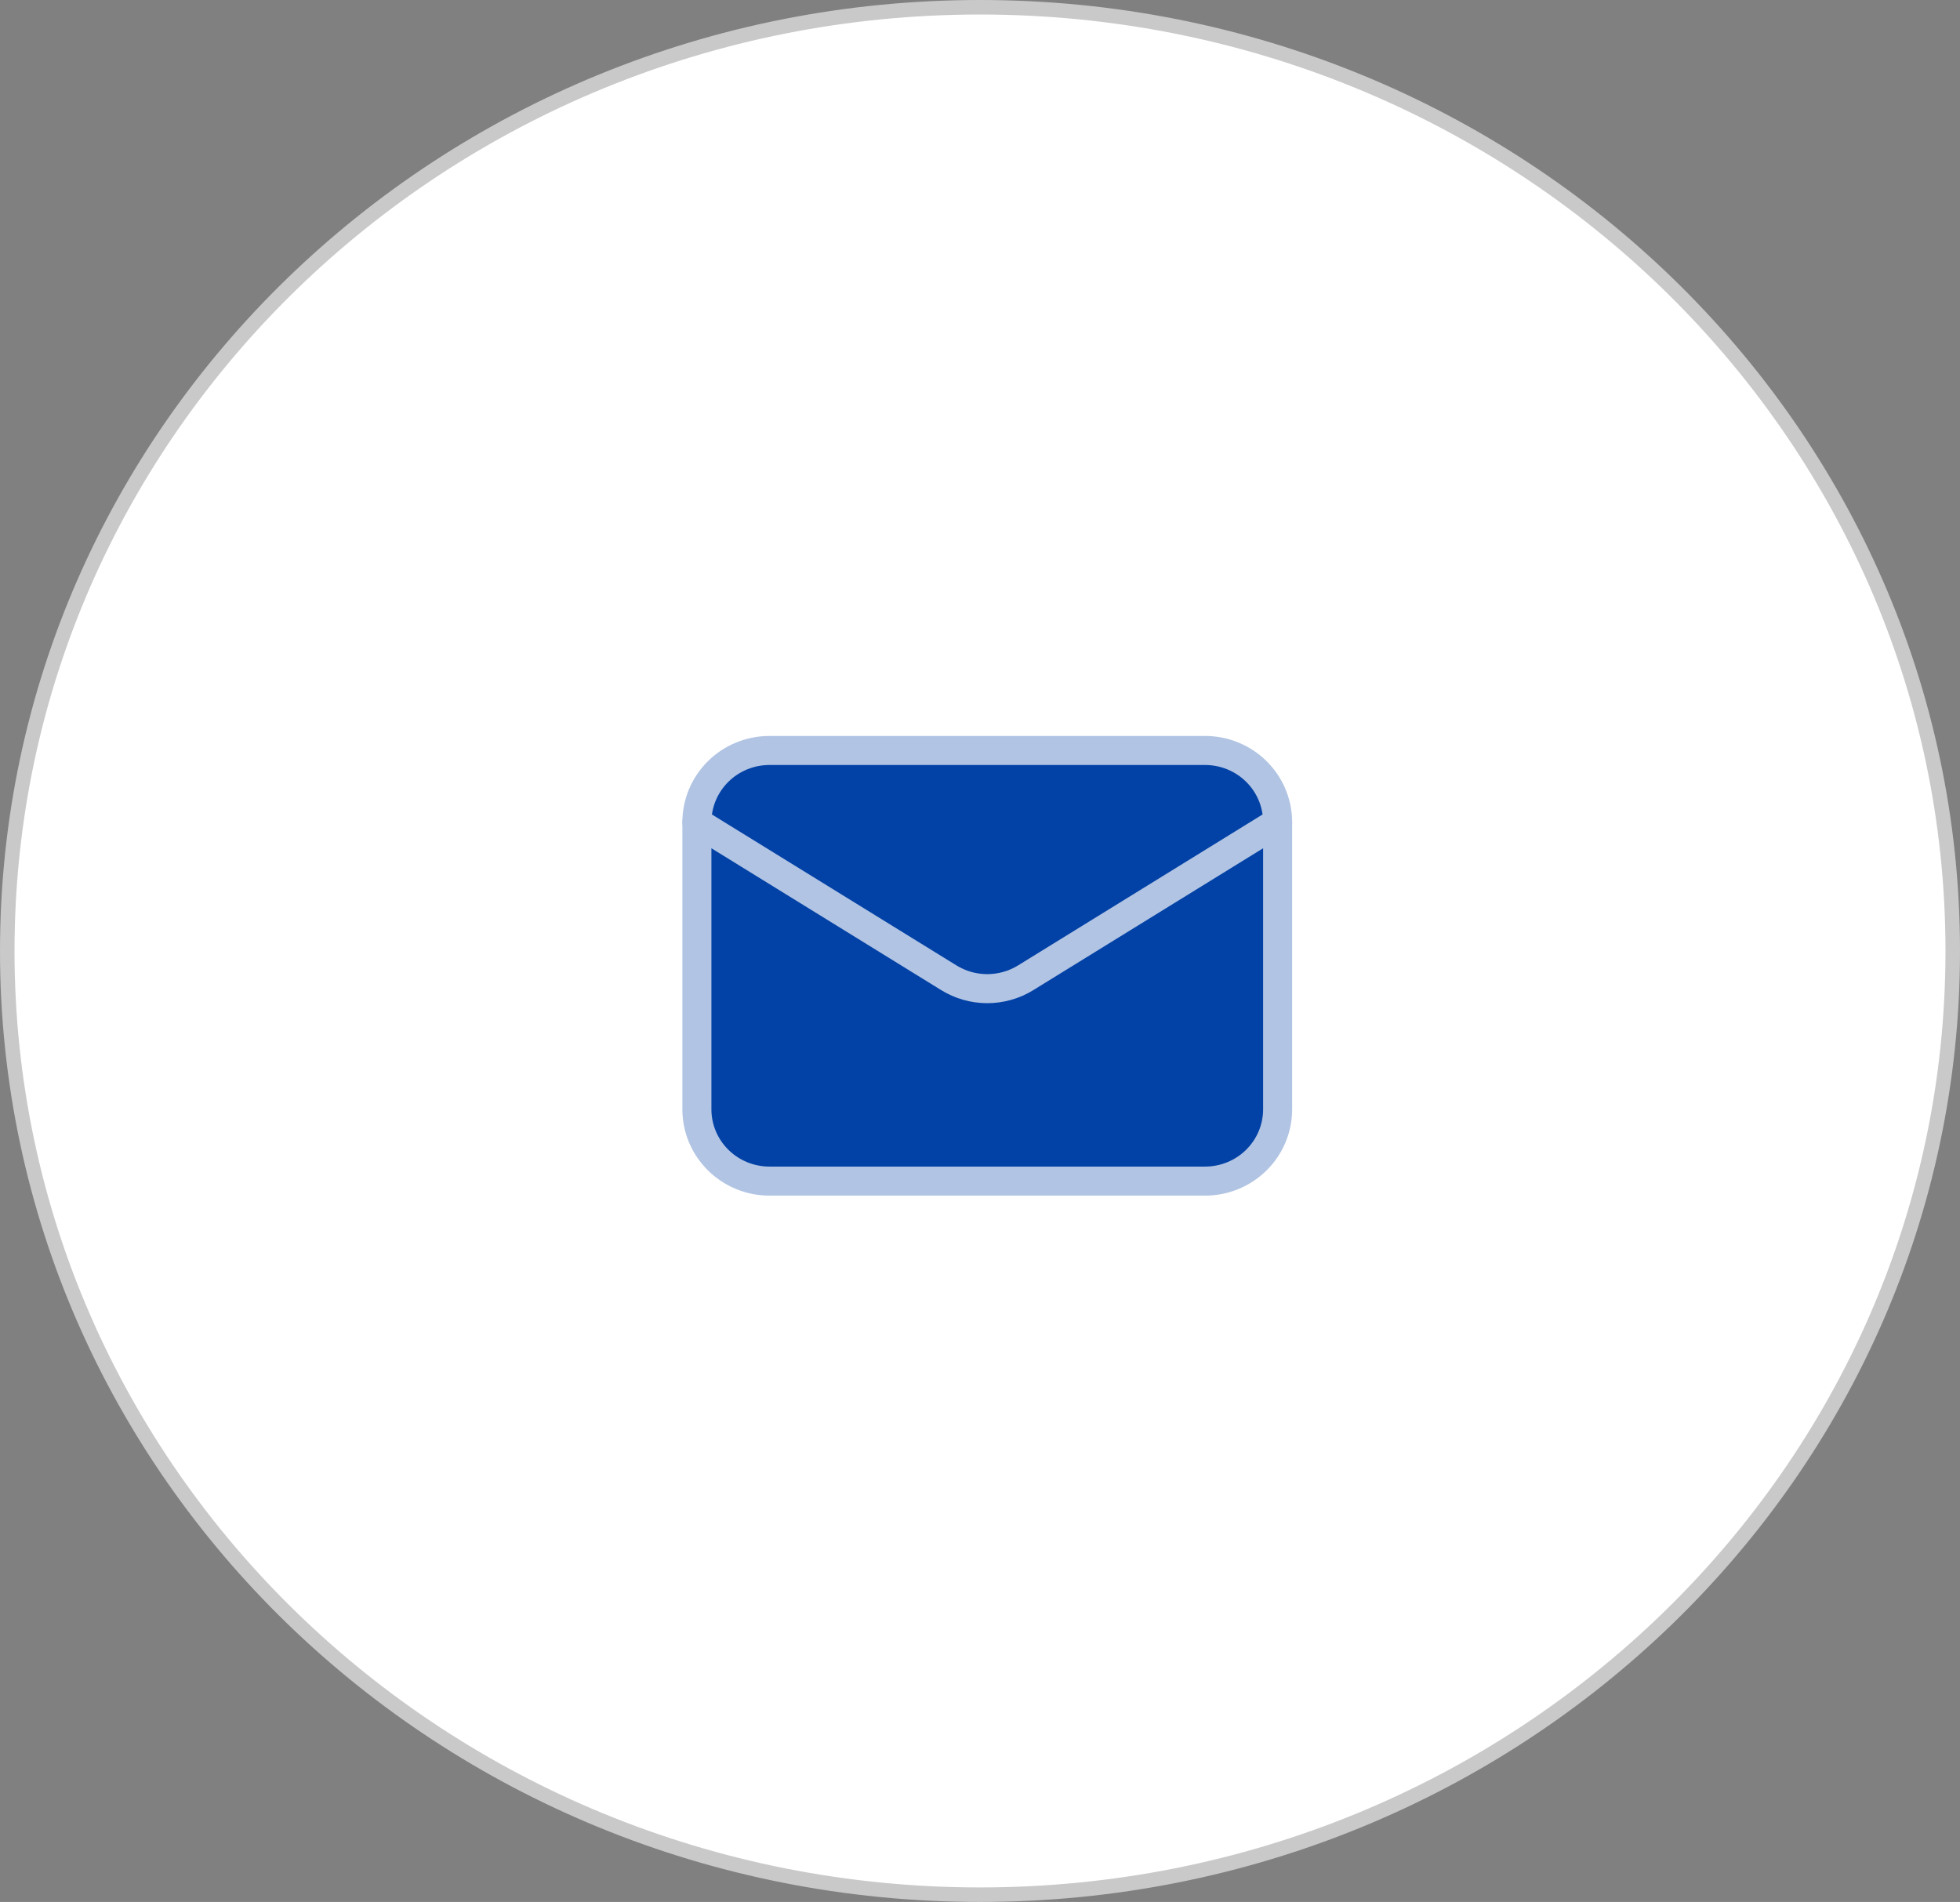
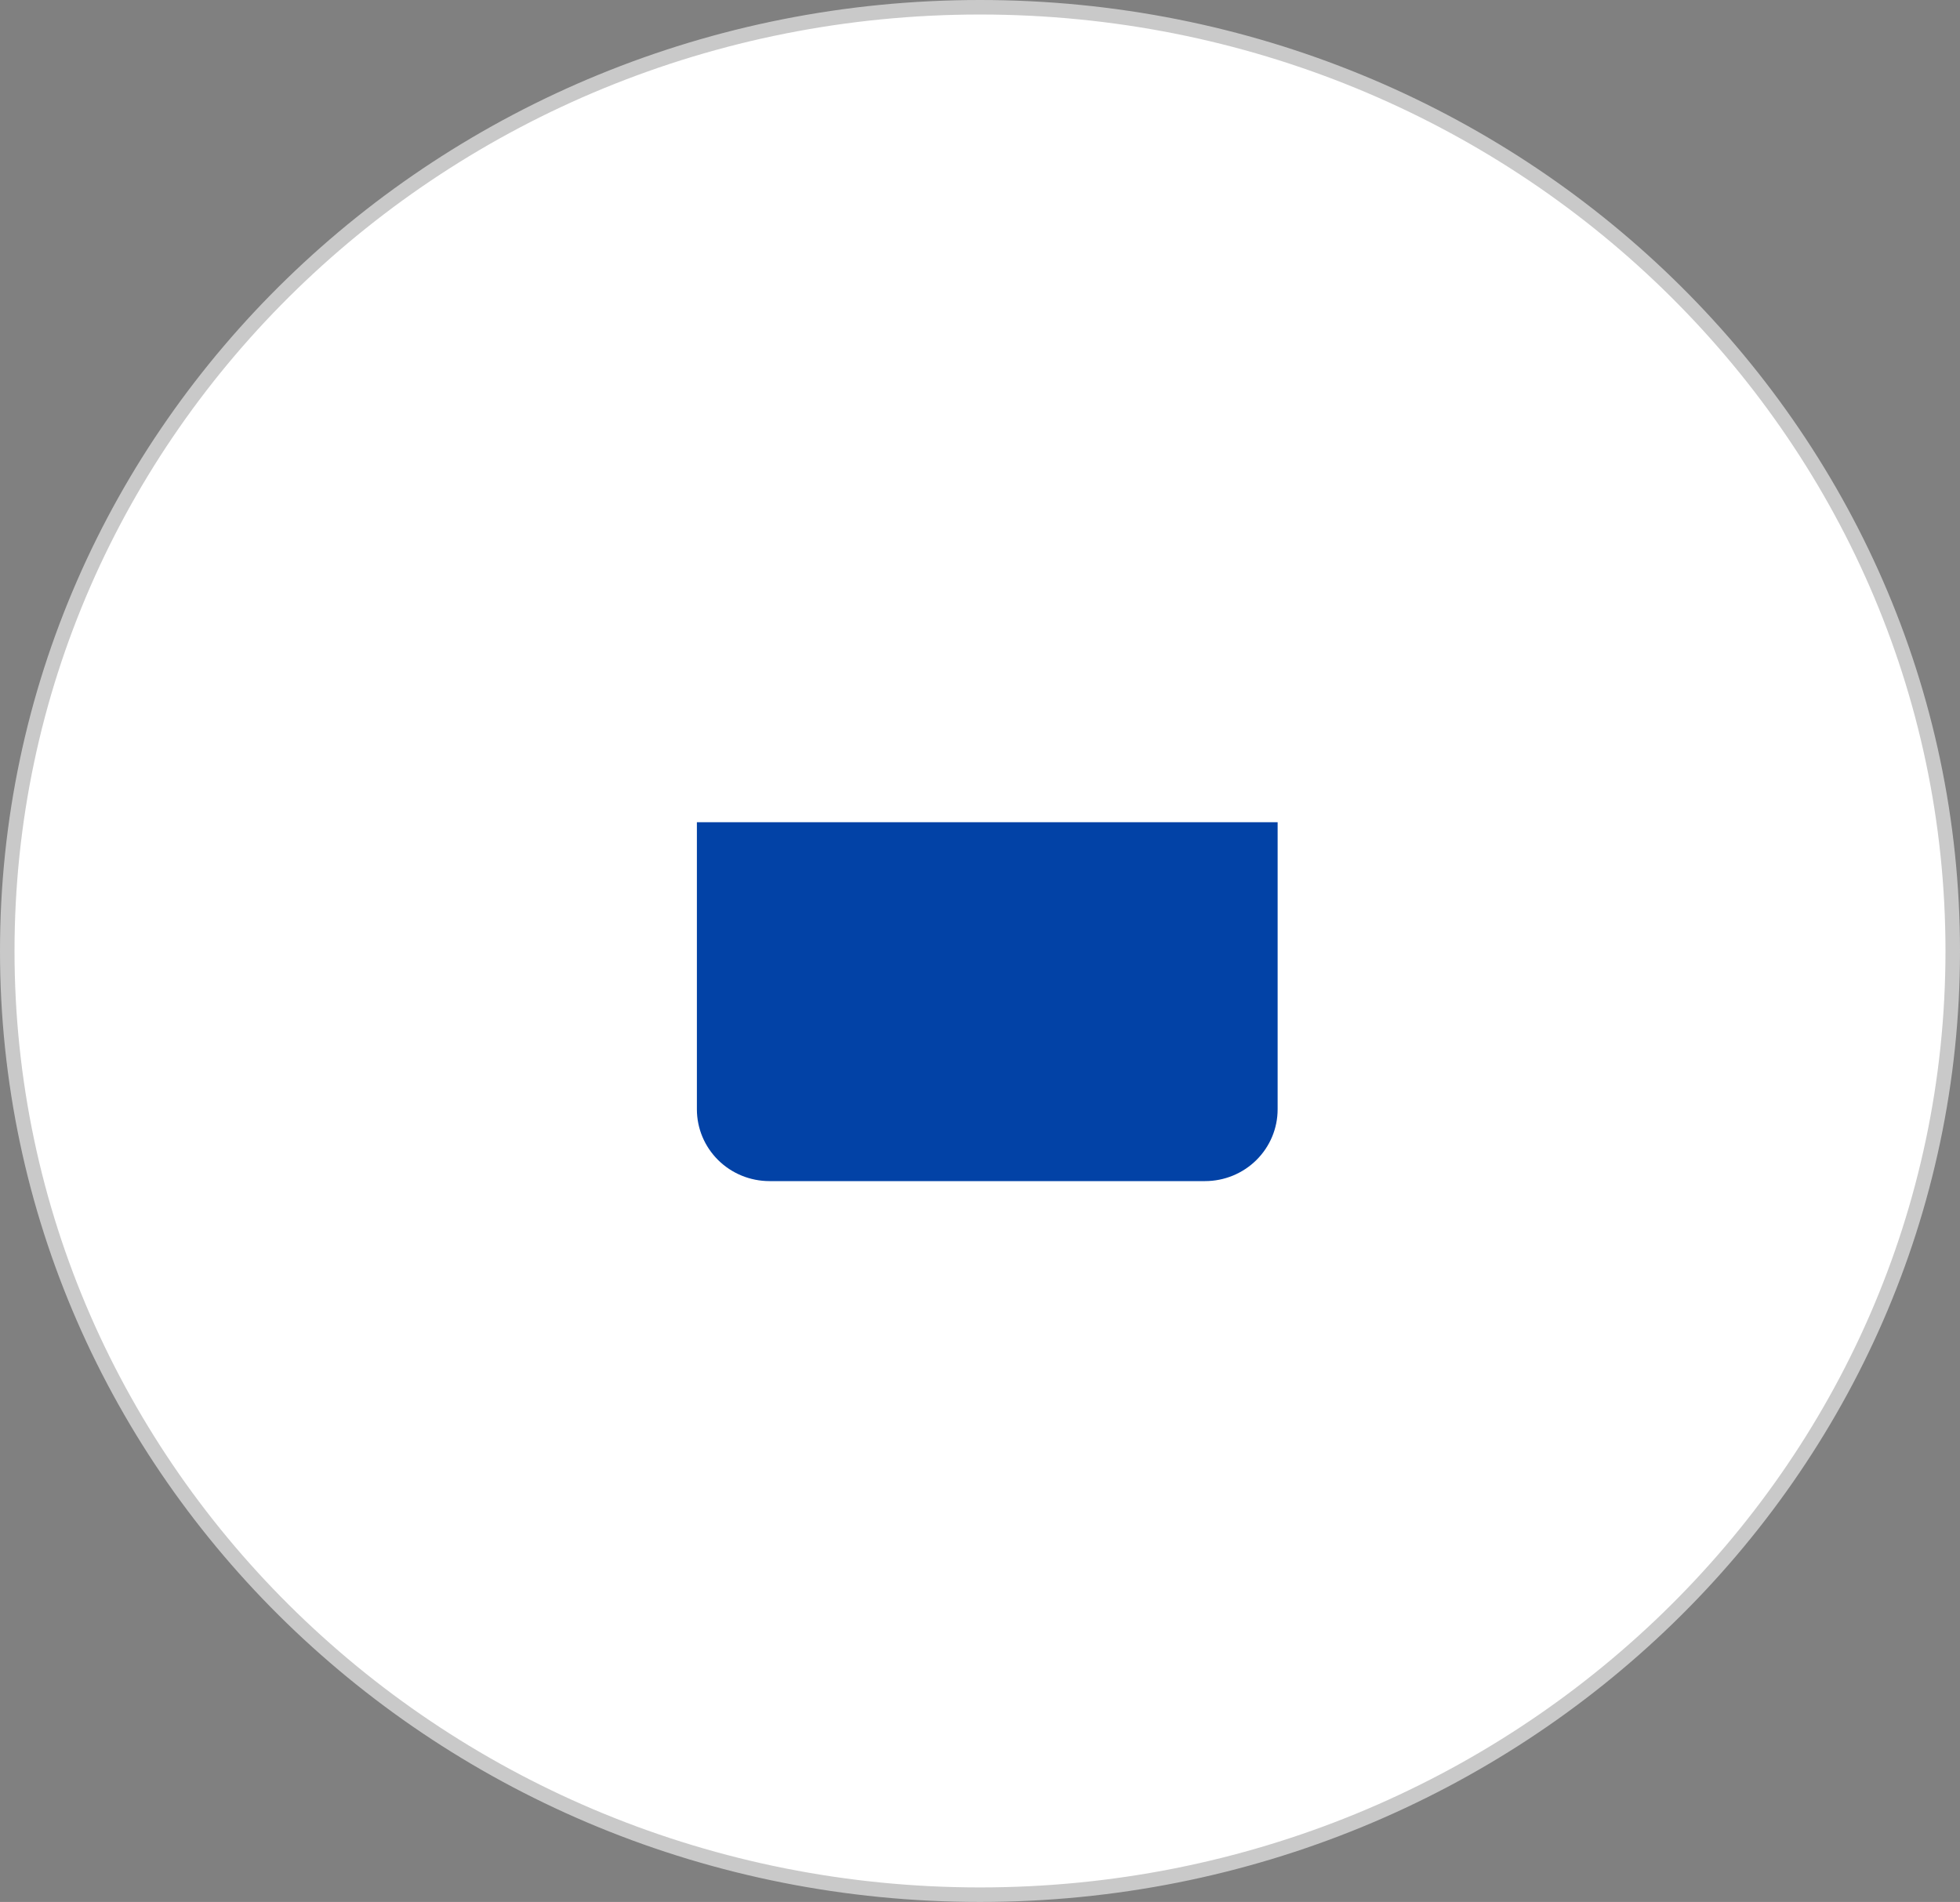
<svg xmlns="http://www.w3.org/2000/svg" width="135" height="131" viewBox="0 0 135 131" fill="none">
  <rect x="0" y="0" width="135" height="131" fill="#808080" stroke="none" />
  <path d="M134.5 65.5C134.5 101.384 104.517 130.5 67.5 130.5C30.483 130.5 0.5 101.384 0.5 65.5C0.5 29.616 30.483 0.5 67.5 0.5C104.517 0.5 134.5 29.616 134.5 65.5Z" fill="white" stroke="#C9C9C9" />
  <path d="M88 56.633V76.407C88 77.719 87.473 78.976 86.535 79.903C85.598 80.83 84.326 81.351 83 81.351H53C51.674 81.351 50.402 80.83 49.465 79.903C48.527 78.976 48 77.719 48 76.407V56.633" fill="#0242A6" />
-   <path d="M88 56.633V76.407C88 77.719 87.473 78.976 86.535 79.903C85.598 80.83 84.326 81.351 83 81.351H53C51.674 81.351 50.402 80.83 49.465 79.903C48.527 78.976 48 77.719 48 76.407V56.633" stroke="#B1C4E3" stroke-width="2" stroke-linecap="round" stroke-linejoin="round" />
-   <path d="M88 56.633C88 55.322 87.473 54.065 86.535 53.137C85.598 52.21 84.326 51.69 83 51.69H53C51.674 51.69 50.402 52.21 49.465 53.137C48.527 54.065 48 55.322 48 56.633L65.35 67.344C66.145 67.835 67.063 68.096 68 68.096C68.937 68.096 69.855 67.835 70.65 67.344L88 56.633Z" fill="#0242A6" stroke="#B1C4E3" stroke-width="2" stroke-linecap="round" stroke-linejoin="round" />
</svg>